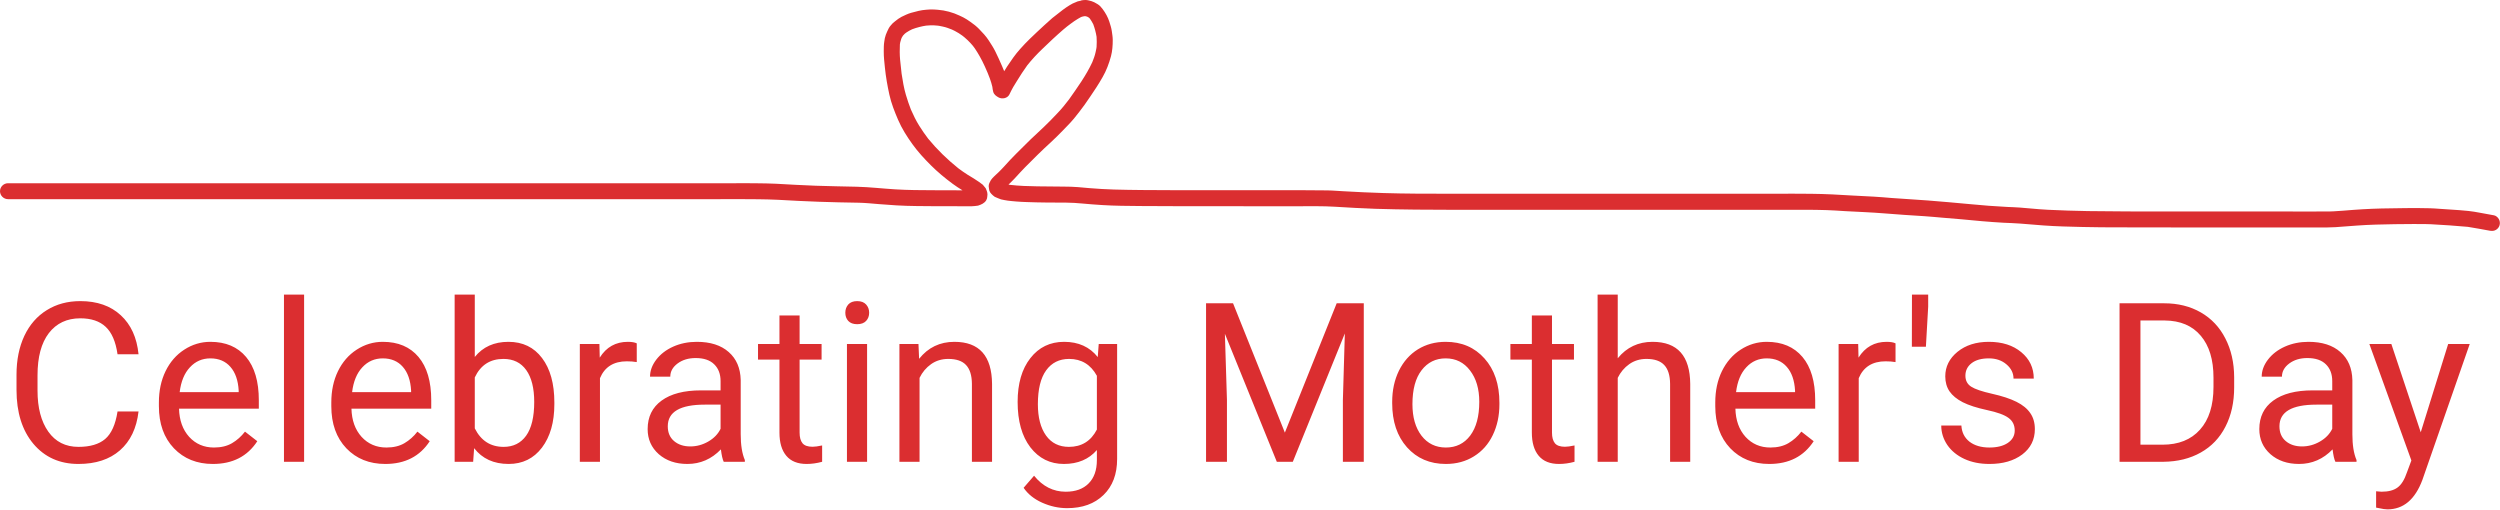
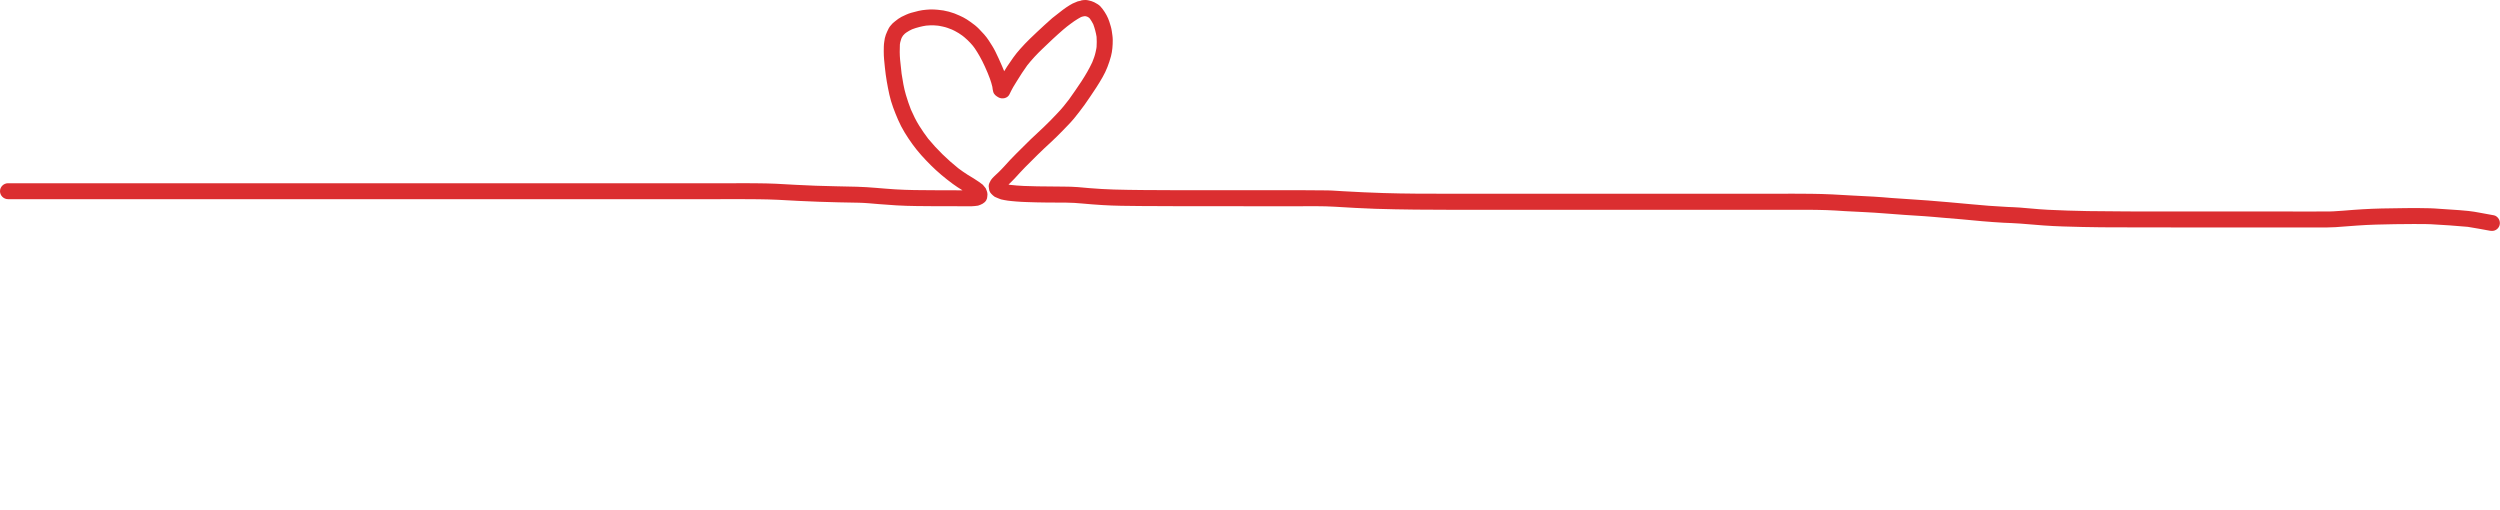
<svg xmlns="http://www.w3.org/2000/svg" width="314" height="64" viewBox="0 0 314 64" fill="none">
-   <path d="M17.4 51.684C17.154 53.789 16.375 55.416 15.062 56.565C13.759 57.704 12.023 58.273 9.854 58.273C7.502 58.273 5.615 57.43 4.193 55.744C2.781 54.058 2.074 51.802 2.074 48.977V47.062C2.074 45.212 2.402 43.585 3.059 42.182C3.724 40.778 4.663 39.703 5.875 38.955C7.087 38.199 8.491 37.82 10.086 37.82C12.2 37.82 13.896 38.413 15.172 39.598C16.448 40.773 17.191 42.405 17.4 44.492H14.762C14.534 42.906 14.037 41.758 13.271 41.047C12.515 40.336 11.453 39.98 10.086 39.98C8.409 39.98 7.092 40.6 6.135 41.84C5.187 43.079 4.713 44.843 4.713 47.131V49.059C4.713 51.219 5.164 52.937 6.066 54.213C6.969 55.489 8.231 56.127 9.854 56.127C11.312 56.127 12.428 55.799 13.203 55.143C13.987 54.477 14.507 53.324 14.762 51.684H17.4ZM26.738 58.273C24.733 58.273 23.102 57.617 21.844 56.305C20.586 54.983 19.957 53.219 19.957 51.014V50.549C19.957 49.081 20.235 47.773 20.791 46.625C21.356 45.467 22.14 44.565 23.143 43.918C24.154 43.262 25.248 42.934 26.424 42.934C28.347 42.934 29.842 43.567 30.908 44.834C31.975 46.101 32.508 47.915 32.508 50.275V51.328H22.486C22.523 52.786 22.947 53.967 23.758 54.869C24.578 55.762 25.617 56.209 26.875 56.209C27.768 56.209 28.525 56.027 29.145 55.662C29.764 55.297 30.307 54.815 30.771 54.213L32.316 55.416C31.077 57.321 29.217 58.273 26.738 58.273ZM26.424 45.012C25.403 45.012 24.546 45.385 23.854 46.133C23.161 46.871 22.732 47.91 22.568 49.25H29.979V49.059C29.906 47.773 29.559 46.78 28.939 46.078C28.32 45.367 27.481 45.012 26.424 45.012ZM38.195 58H35.666V37H38.195V58ZM48.395 58.273C46.389 58.273 44.758 57.617 43.5 56.305C42.242 54.983 41.613 53.219 41.613 51.014V50.549C41.613 49.081 41.891 47.773 42.447 46.625C43.012 45.467 43.796 44.565 44.799 43.918C45.81 43.262 46.904 42.934 48.08 42.934C50.003 42.934 51.498 43.567 52.565 44.834C53.631 46.101 54.164 47.915 54.164 50.275V51.328H44.143C44.179 52.786 44.603 53.967 45.414 54.869C46.234 55.762 47.273 56.209 48.531 56.209C49.425 56.209 50.181 56.027 50.801 55.662C51.421 55.297 51.963 54.815 52.428 54.213L53.973 55.416C52.733 57.321 50.874 58.273 48.395 58.273ZM48.08 45.012C47.059 45.012 46.203 45.385 45.51 46.133C44.817 46.871 44.389 47.91 44.225 49.25H51.635V49.059C51.562 47.773 51.215 46.78 50.596 46.078C49.976 45.367 49.137 45.012 48.08 45.012ZM69.627 50.768C69.627 53.028 69.107 54.846 68.068 56.223C67.029 57.59 65.635 58.273 63.885 58.273C62.016 58.273 60.572 57.613 59.551 56.291L59.428 58H57.103V37H59.633V44.834C60.654 43.567 62.062 42.934 63.857 42.934C65.653 42.934 67.061 43.613 68.082 44.971C69.112 46.329 69.627 48.188 69.627 50.549V50.768ZM67.098 50.48C67.098 48.758 66.765 47.427 66.1 46.488C65.434 45.55 64.477 45.08 63.228 45.08C61.56 45.08 60.362 45.855 59.633 47.404V53.803C60.408 55.352 61.615 56.127 63.256 56.127C64.468 56.127 65.412 55.658 66.086 54.719C66.76 53.78 67.098 52.367 67.098 50.48ZM79.977 45.477C79.594 45.413 79.179 45.381 78.732 45.381C77.074 45.381 75.948 46.087 75.356 47.5V58H72.826V43.207H75.287L75.328 44.916C76.158 43.594 77.333 42.934 78.856 42.934C79.348 42.934 79.721 42.997 79.977 43.125V45.477ZM90.9 58C90.755 57.708 90.636 57.189 90.545 56.441C89.369 57.663 87.966 58.273 86.334 58.273C84.876 58.273 83.677 57.863 82.738 57.043C81.809 56.214 81.344 55.165 81.344 53.898C81.344 52.358 81.927 51.164 83.094 50.316C84.269 49.46 85.919 49.031 88.043 49.031H90.504V47.869C90.504 46.985 90.24 46.283 89.711 45.764C89.182 45.235 88.403 44.971 87.373 44.971C86.471 44.971 85.714 45.199 85.103 45.654C84.493 46.11 84.188 46.661 84.188 47.309H81.644C81.644 46.57 81.904 45.859 82.424 45.176C82.953 44.483 83.663 43.936 84.557 43.535C85.459 43.134 86.448 42.934 87.523 42.934C89.228 42.934 90.563 43.362 91.529 44.219C92.495 45.066 92.997 46.238 93.033 47.732V54.541C93.033 55.899 93.206 56.979 93.553 57.781V58H90.9ZM86.703 56.072C87.496 56.072 88.248 55.867 88.959 55.457C89.67 55.047 90.185 54.514 90.504 53.857V50.822H88.522C85.422 50.822 83.873 51.729 83.873 53.543C83.873 54.336 84.137 54.956 84.666 55.402C85.195 55.849 85.874 56.072 86.703 56.072ZM100.43 39.625V43.207H103.191V45.162H100.43V54.336C100.43 54.928 100.553 55.375 100.799 55.676C101.045 55.967 101.464 56.113 102.057 56.113C102.348 56.113 102.749 56.059 103.26 55.949V58C102.594 58.182 101.947 58.273 101.318 58.273C100.188 58.273 99.336 57.932 98.762 57.248C98.188 56.565 97.9 55.594 97.9 54.336V45.162H95.207V43.207H97.9V39.625H100.43ZM108.906 58H106.377V43.207H108.906V58ZM106.172 39.283C106.172 38.873 106.295 38.527 106.541 38.244C106.796 37.962 107.17 37.82 107.662 37.82C108.154 37.82 108.528 37.962 108.783 38.244C109.038 38.527 109.166 38.873 109.166 39.283C109.166 39.693 109.038 40.035 108.783 40.309C108.528 40.582 108.154 40.719 107.662 40.719C107.17 40.719 106.796 40.582 106.541 40.309C106.295 40.035 106.172 39.693 106.172 39.283ZM115.359 43.207L115.441 45.066C116.572 43.645 118.048 42.934 119.871 42.934C122.997 42.934 124.574 44.697 124.602 48.225V58H122.072V48.211C122.063 47.145 121.817 46.356 121.334 45.846C120.86 45.335 120.117 45.08 119.105 45.08C118.285 45.08 117.565 45.299 116.945 45.736C116.326 46.174 115.842 46.748 115.496 47.459V58H112.967V43.207H115.359ZM127.814 50.48C127.814 48.175 128.348 46.342 129.414 44.984C130.48 43.617 131.893 42.934 133.652 42.934C135.457 42.934 136.865 43.572 137.877 44.848L138 43.207H140.311V57.645C140.311 59.559 139.741 61.067 138.602 62.17C137.471 63.273 135.949 63.824 134.035 63.824C132.969 63.824 131.925 63.596 130.904 63.141C129.883 62.685 129.104 62.06 128.566 61.268L129.879 59.75C130.964 61.09 132.29 61.76 133.857 61.76C135.088 61.76 136.045 61.413 136.729 60.721C137.421 60.028 137.768 59.053 137.768 57.795V56.523C136.756 57.69 135.375 58.273 133.625 58.273C131.893 58.273 130.49 57.576 129.414 56.182C128.348 54.787 127.814 52.887 127.814 50.48ZM130.357 50.768C130.357 52.435 130.699 53.748 131.383 54.705C132.066 55.653 133.023 56.127 134.254 56.127C135.849 56.127 137.02 55.402 137.768 53.953V47.199C136.993 45.786 135.831 45.08 134.281 45.08C133.051 45.08 132.089 45.559 131.396 46.516C130.704 47.473 130.357 48.89 130.357 50.768ZM154.871 38.094L161.379 54.336L167.887 38.094H171.291V58H168.666V50.248L168.912 41.881L162.377 58H160.367L153.846 41.922L154.105 50.248V58H151.48V38.094H154.871ZM174.859 50.467C174.859 49.018 175.142 47.714 175.707 46.557C176.281 45.399 177.074 44.506 178.086 43.877C179.107 43.248 180.269 42.934 181.572 42.934C183.587 42.934 185.214 43.631 186.453 45.025C187.702 46.42 188.326 48.275 188.326 50.59V50.768C188.326 52.208 188.048 53.502 187.492 54.65C186.945 55.79 186.157 56.678 185.127 57.316C184.106 57.954 182.93 58.273 181.6 58.273C179.594 58.273 177.967 57.576 176.719 56.182C175.479 54.787 174.859 52.941 174.859 50.645V50.467ZM177.402 50.768C177.402 52.408 177.781 53.725 178.537 54.719C179.303 55.712 180.324 56.209 181.6 56.209C182.885 56.209 183.906 55.708 184.662 54.705C185.419 53.693 185.797 52.281 185.797 50.467C185.797 48.844 185.41 47.532 184.635 46.529C183.869 45.518 182.848 45.012 181.572 45.012C180.324 45.012 179.316 45.508 178.551 46.502C177.785 47.495 177.402 48.917 177.402 50.768ZM194.93 39.625V43.207H197.691V45.162H194.93V54.336C194.93 54.928 195.053 55.375 195.299 55.676C195.545 55.967 195.964 56.113 196.557 56.113C196.848 56.113 197.249 56.059 197.76 55.949V58C197.094 58.182 196.447 58.273 195.818 58.273C194.688 58.273 193.836 57.932 193.262 57.248C192.688 56.565 192.4 55.594 192.4 54.336V45.162H189.707V43.207H192.4V39.625H194.93ZM203.188 44.998C204.309 43.622 205.767 42.934 207.562 42.934C210.689 42.934 212.266 44.697 212.293 48.225V58H209.764V48.211C209.755 47.145 209.508 46.356 209.025 45.846C208.551 45.335 207.809 45.08 206.797 45.08C205.977 45.08 205.257 45.299 204.637 45.736C204.017 46.174 203.534 46.748 203.188 47.459V58H200.658V37H203.188V44.998ZM222.219 58.273C220.214 58.273 218.582 57.617 217.324 56.305C216.066 54.983 215.438 53.219 215.438 51.014V50.549C215.438 49.081 215.715 47.773 216.271 46.625C216.837 45.467 217.62 44.565 218.623 43.918C219.635 43.262 220.729 42.934 221.904 42.934C223.827 42.934 225.322 43.567 226.389 44.834C227.455 46.101 227.988 47.915 227.988 50.275V51.328H217.967C218.003 52.786 218.427 53.967 219.238 54.869C220.059 55.762 221.098 56.209 222.355 56.209C223.249 56.209 224.005 56.027 224.625 55.662C225.245 55.297 225.787 54.815 226.252 54.213L227.797 55.416C226.557 57.321 224.698 58.273 222.219 58.273ZM221.904 45.012C220.883 45.012 220.027 45.385 219.334 46.133C218.641 46.871 218.213 47.91 218.049 49.25H225.459V49.059C225.386 47.773 225.04 46.78 224.42 46.078C223.8 45.367 222.962 45.012 221.904 45.012ZM238.078 45.477C237.695 45.413 237.281 45.381 236.834 45.381C235.175 45.381 234.049 46.087 233.457 47.5V58H230.928V43.207H233.389L233.43 44.916C234.259 43.594 235.435 42.934 236.957 42.934C237.449 42.934 237.823 42.997 238.078 43.125V45.477ZM242.18 38.518L241.893 43.549H240.129L240.143 37H242.18V38.518ZM253.049 54.076C253.049 53.393 252.789 52.864 252.27 52.49C251.759 52.107 250.861 51.779 249.576 51.506C248.3 51.232 247.284 50.904 246.527 50.522C245.78 50.139 245.224 49.683 244.859 49.154C244.504 48.626 244.326 47.997 244.326 47.268C244.326 46.055 244.837 45.03 245.857 44.191C246.887 43.353 248.2 42.934 249.795 42.934C251.472 42.934 252.83 43.367 253.869 44.232C254.917 45.098 255.441 46.206 255.441 47.555H252.898C252.898 46.862 252.602 46.265 252.01 45.764C251.426 45.262 250.688 45.012 249.795 45.012C248.874 45.012 248.154 45.212 247.635 45.613C247.115 46.014 246.855 46.538 246.855 47.185C246.855 47.796 247.097 48.257 247.58 48.566C248.063 48.876 248.934 49.172 250.191 49.455C251.458 49.738 252.484 50.075 253.268 50.467C254.051 50.859 254.63 51.333 255.004 51.889C255.387 52.435 255.578 53.105 255.578 53.898C255.578 55.22 255.049 56.282 253.992 57.084C252.935 57.877 251.563 58.273 249.877 58.273C248.692 58.273 247.644 58.064 246.732 57.645C245.821 57.225 245.105 56.642 244.586 55.895C244.076 55.138 243.82 54.322 243.82 53.447H246.35C246.395 54.295 246.732 54.969 247.361 55.471C247.999 55.963 248.838 56.209 249.877 56.209C250.834 56.209 251.6 56.018 252.174 55.635C252.757 55.243 253.049 54.723 253.049 54.076ZM266.215 58V38.094H271.834C273.566 38.094 275.097 38.477 276.428 39.242C277.758 40.008 278.784 41.097 279.504 42.51C280.233 43.922 280.602 45.545 280.611 47.377V48.648C280.611 50.526 280.247 52.171 279.518 53.584C278.798 54.997 277.763 56.081 276.414 56.838C275.074 57.594 273.511 57.982 271.725 58H266.215ZM268.84 40.254V55.853H271.602C273.625 55.853 275.197 55.225 276.318 53.967C277.449 52.709 278.014 50.918 278.014 48.594V47.432C278.014 45.171 277.48 43.417 276.414 42.168C275.357 40.91 273.853 40.272 271.902 40.254H268.84ZM293.326 58C293.18 57.708 293.062 57.189 292.971 56.441C291.795 57.663 290.391 58.273 288.76 58.273C287.301 58.273 286.103 57.863 285.164 57.043C284.234 56.214 283.77 55.165 283.77 53.898C283.77 52.358 284.353 51.164 285.52 50.316C286.695 49.46 288.345 49.031 290.469 49.031H292.93V47.869C292.93 46.985 292.665 46.283 292.137 45.764C291.608 45.235 290.829 44.971 289.799 44.971C288.896 44.971 288.14 45.199 287.529 45.654C286.919 46.11 286.613 46.661 286.613 47.309H284.07C284.07 46.57 284.33 45.859 284.85 45.176C285.378 44.483 286.089 43.936 286.982 43.535C287.885 43.134 288.874 42.934 289.949 42.934C291.654 42.934 292.989 43.362 293.955 44.219C294.921 45.066 295.423 46.238 295.459 47.732V54.541C295.459 55.899 295.632 56.979 295.979 57.781V58H293.326ZM289.129 56.072C289.922 56.072 290.674 55.867 291.385 55.457C292.096 55.047 292.611 54.514 292.93 53.857V50.822H290.947C287.848 50.822 286.299 51.729 286.299 53.543C286.299 54.336 286.563 54.956 287.092 55.402C287.62 55.849 288.299 56.072 289.129 56.072ZM304.045 54.295L307.49 43.207H310.197L304.25 60.283C303.329 62.744 301.867 63.975 299.861 63.975L299.383 63.934L298.439 63.756V61.705L299.123 61.76C299.98 61.76 300.645 61.587 301.119 61.24C301.602 60.894 301.999 60.26 302.309 59.34L302.869 57.836L297.592 43.207H300.354L304.045 54.295Z" fill="#DB2E30" />
-   <path d="M114.712 3.619C114.691 3.627 114.671 3.637 114.649 3.646C114.669 3.637 114.689 3.627 114.712 3.619ZM116.575 3.192C116.511 3.2 116.448 3.208 116.383 3.216C116.446 3.206 116.509 3.2 116.575 3.192ZM135.782 0.079C135.638 0.111 135.493 0.144 135.351 0.176C135.139 0.265 134.927 0.353 134.719 0.444C134.593 0.515 134.467 0.586 134.345 0.657C134.046 0.839 133.754 1.036 133.476 1.248C133.333 1.352 133.191 1.469 133.052 1.579C132.755 1.81 132.458 2.043 132.16 2.276C132.038 2.371 131.922 2.49 131.808 2.592C131.592 2.788 131.375 2.983 131.155 3.179C130.542 3.731 129.952 4.306 129.355 4.872C128.924 5.281 128.525 5.721 128.126 6.16C127.515 6.833 127.002 7.595 126.499 8.347C126.369 8.541 126.247 8.742 126.126 8.945C126.037 8.72 125.941 8.495 125.846 8.274C125.581 7.666 125.312 7.066 125.017 6.472C124.779 5.99 124.484 5.538 124.19 5.086C123.846 4.551 123.401 4.079 122.957 3.627C122.645 3.309 122.271 3.011 121.9 2.758C121.745 2.653 121.589 2.545 121.432 2.44C121.141 2.257 120.838 2.097 120.52 1.96C119.671 1.556 118.72 1.297 117.782 1.226C117.629 1.216 117.474 1.204 117.324 1.194C116.988 1.177 116.65 1.187 116.312 1.224C115.677 1.269 115.05 1.439 114.441 1.609C114.018 1.729 113.623 1.927 113.23 2.116C112.947 2.27 112.684 2.452 112.438 2.661C112.236 2.798 112.063 2.963 111.913 3.157C111.695 3.384 111.55 3.674 111.43 3.96C111.373 4.093 111.316 4.229 111.261 4.363C111.159 4.647 111.094 4.938 111.064 5.236C110.997 5.635 111.003 6.041 110.999 6.444C110.992 7.133 111.076 7.824 111.145 8.509C111.261 9.646 111.459 10.774 111.705 11.889C111.943 12.975 112.358 14.017 112.794 15.036C113.266 16.142 113.922 17.168 114.626 18.142C115.302 19.079 116.09 19.932 116.906 20.748C117.757 21.599 118.684 22.366 119.651 23.083C120.05 23.381 120.471 23.644 120.894 23.908C120.526 23.908 120.158 23.899 119.789 23.899C118.948 23.899 118.105 23.895 117.267 23.893C115.654 23.887 114.044 23.881 112.44 23.782C110.83 23.685 109.223 23.494 107.611 23.454C105.897 23.411 104.183 23.389 102.469 23.328C100.791 23.269 99.114 23.17 97.44 23.077C96.634 23.032 95.826 23.034 95.016 23.02C94.153 23.004 93.291 23.014 92.428 23.014H1.006C0.458 23.014 0 23.47 0 24.015C0 24.56 0.458 25.016 1.006 25.016H90.222C91.901 25.016 93.581 24.998 95.26 25.026C96.068 25.042 96.874 25.049 97.685 25.093C98.57 25.142 99.456 25.19 100.341 25.235C102.003 25.318 103.664 25.375 105.329 25.413C106.178 25.433 107.027 25.442 107.878 25.462C108.721 25.482 109.565 25.569 110.408 25.638C111.135 25.695 111.86 25.75 112.589 25.794C113.433 25.847 114.278 25.865 115.125 25.879C116.715 25.906 118.307 25.9 119.897 25.902C120.42 25.902 120.945 25.902 121.467 25.906H122.039C122.309 25.895 122.578 25.869 122.845 25.827C123.234 25.701 123.651 25.527 123.869 25.156C123.96 25 124.005 24.832 124.007 24.649C124.038 24.477 124.032 24.307 123.991 24.139C123.94 23.968 123.877 23.802 123.802 23.642C123.688 23.49 123.567 23.342 123.439 23.202C123.282 23.081 123.124 22.963 122.961 22.848C122.741 22.702 122.521 22.558 122.301 22.414C122.041 22.262 121.782 22.104 121.528 21.944C121.127 21.695 120.742 21.415 120.361 21.134C118.975 20.021 117.711 18.795 116.581 17.423C116.176 16.892 115.801 16.349 115.447 15.782C115.046 15.137 114.714 14.456 114.411 13.761C114.172 13.151 113.965 12.535 113.779 11.907C113.523 11.046 113.38 10.148 113.242 9.263C113.167 8.675 113.106 8.087 113.053 7.5C112.994 6.857 112.996 6.217 113.026 5.577C113.04 5.488 113.055 5.398 113.071 5.309C113.136 5.026 113.236 4.754 113.36 4.491C113.35 4.515 113.34 4.541 113.33 4.566C113.33 4.566 113.328 4.57 113.325 4.57C113.325 4.57 113.325 4.57 113.328 4.568C113.305 4.622 113.283 4.677 113.258 4.73C113.311 4.643 113.364 4.557 113.417 4.472C113.492 4.393 113.568 4.314 113.643 4.233C113.704 4.187 113.765 4.138 113.828 4.091C114.062 3.931 114.307 3.793 114.565 3.676C114.863 3.562 115.168 3.467 115.477 3.39C115.756 3.317 116.035 3.26 116.318 3.218C116.499 3.206 116.68 3.194 116.862 3.181C117.167 3.175 117.47 3.188 117.776 3.22C117.686 3.208 117.599 3.198 117.507 3.186C117.812 3.216 118.114 3.267 118.411 3.337C118.808 3.417 119.189 3.562 119.563 3.712C119.681 3.769 119.799 3.824 119.917 3.883C120.253 4.057 120.573 4.255 120.878 4.48C120.811 4.428 120.742 4.375 120.675 4.324C120.974 4.543 121.259 4.782 121.528 5.038C121.762 5.263 121.986 5.5 122.193 5.751C122.279 5.864 122.362 5.978 122.446 6.091C122.655 6.403 122.853 6.722 123.038 7.05C123.289 7.471 123.49 7.917 123.7 8.357C123.826 8.62 123.938 8.894 124.052 9.163C124.146 9.401 124.237 9.64 124.331 9.877C124.461 10.209 124.551 10.562 124.64 10.91C124.661 11.115 124.693 11.313 124.746 11.52C124.838 11.871 125.107 12.059 125.402 12.227C125.854 12.483 126.532 12.361 126.778 11.867C126.935 11.555 127.091 11.21 127.273 10.91C127.429 10.659 127.582 10.406 127.737 10.154C128.146 9.488 128.567 8.837 129.025 8.203C129.608 7.471 130.245 6.786 130.923 6.142C131.356 5.733 131.788 5.319 132.22 4.908C132.645 4.505 133.095 4.122 133.531 3.731C133.848 3.445 134.2 3.194 134.54 2.934C134.522 2.948 134.506 2.963 134.487 2.975C134.766 2.762 135.055 2.565 135.355 2.383C135.595 2.227 135.851 2.099 136.122 2.002C136.041 2.035 135.961 2.069 135.88 2.103C135.976 2.081 136.069 2.061 136.163 2.039C136.224 2.039 136.285 2.037 136.346 2.035C136.413 2.053 136.482 2.073 136.55 2.091C136.617 2.13 136.686 2.168 136.753 2.207C136.796 2.247 136.841 2.29 136.883 2.33C137.044 2.559 137.183 2.792 137.313 3.044C137.504 3.562 137.643 4.079 137.73 4.624C137.757 5.052 137.759 5.463 137.73 5.893C137.743 5.804 137.755 5.714 137.767 5.625C137.734 5.937 137.682 6.241 137.608 6.547C137.519 6.981 137.358 7.398 137.193 7.81C136.415 9.484 135.322 10.989 134.263 12.495C134.035 12.783 133.805 13.072 133.577 13.362C133.345 13.656 133.083 13.925 132.83 14.201C132.264 14.815 131.674 15.405 131.071 15.984C130.538 16.501 129.982 16.994 129.447 17.508C128.852 18.08 128.266 18.663 127.686 19.251C127.146 19.794 126.619 20.343 126.112 20.919C125.896 21.162 125.664 21.389 125.434 21.62C125.332 21.721 125.225 21.816 125.119 21.914C125.027 22.005 124.931 22.092 124.838 22.181C124.695 22.317 124.565 22.465 124.453 22.625C124.321 22.87 124.178 23.097 124.178 23.385C124.19 23.474 124.201 23.563 124.213 23.652C124.217 23.829 124.264 23.995 124.353 24.147C124.406 24.214 124.457 24.28 124.51 24.347C124.64 24.487 124.785 24.613 124.944 24.722C125.078 24.779 125.212 24.838 125.347 24.895C125.593 25.014 125.854 25.091 126.126 25.125C126.42 25.194 126.739 25.217 127.038 25.253C127.24 25.277 127.446 25.29 127.647 25.308C128.079 25.346 128.512 25.363 128.944 25.379C130.601 25.444 132.262 25.444 133.921 25.45C134.601 25.454 135.275 25.5 135.951 25.563C136.782 25.642 137.614 25.703 138.445 25.756C140.039 25.857 141.641 25.861 143.235 25.877C144.874 25.893 146.513 25.895 148.149 25.898C151.456 25.906 154.762 25.902 158.068 25.904H163.096C164.611 25.904 166.129 25.873 167.638 25.964C169.34 26.068 171.038 26.169 172.742 26.226C174.423 26.281 176.105 26.307 177.788 26.327C180.978 26.366 184.17 26.347 187.361 26.347C200.605 26.352 213.85 26.347 227.093 26.347C227.879 26.347 228.664 26.374 229.448 26.39C230.207 26.406 230.969 26.477 231.726 26.518C233.391 26.607 235.061 26.67 236.724 26.805C238.389 26.943 240.057 27.051 241.722 27.154C242.471 27.201 243.218 27.28 243.967 27.342C244.771 27.409 245.58 27.468 246.386 27.545C248.132 27.717 249.875 27.877 251.628 27.975C252.338 28.013 253.055 28.023 253.765 28.084C254.732 28.167 255.702 28.244 256.671 28.317C258.307 28.439 259.952 28.469 261.595 28.51C263.152 28.552 264.712 28.552 266.271 28.556C272.908 28.578 279.547 28.57 286.183 28.57H291.216C291.922 28.57 292.63 28.578 293.335 28.532C294.233 28.473 295.132 28.398 296.028 28.331C297.62 28.216 299.216 28.183 300.812 28.157C301.584 28.145 302.355 28.143 303.129 28.137C303.428 28.137 303.729 28.137 304.029 28.141C304.464 28.147 304.904 28.141 305.336 28.165C306.875 28.256 308.416 28.343 309.951 28.491C310.875 28.635 311.793 28.811 312.713 28.976C312.988 29.026 313.239 29.018 313.489 28.874C313.713 28.745 313.882 28.526 313.949 28.277C314.02 28.017 313.984 27.735 313.847 27.505C313.725 27.298 313.493 27.089 313.247 27.044C312.656 26.939 312.066 26.83 311.474 26.72C310.995 26.633 310.509 26.542 310.024 26.495C309.635 26.457 309.249 26.418 308.862 26.392C308.029 26.333 307.194 26.274 306.362 26.224C305.979 26.201 305.594 26.163 305.209 26.157C304.741 26.151 304.273 26.143 303.805 26.135C303.072 26.125 302.337 26.139 301.604 26.147C299.971 26.163 298.337 26.187 296.706 26.285C295.912 26.329 295.118 26.398 294.324 26.461C293.917 26.493 293.512 26.516 293.107 26.542C292.797 26.562 292.488 26.562 292.178 26.562H291.771C290.23 26.581 288.691 26.562 287.152 26.562H282.331C278.97 26.562 275.611 26.562 272.25 26.562C268.91 26.562 265.565 26.562 262.222 26.512C260.547 26.489 258.873 26.422 257.202 26.347C256.481 26.315 255.763 26.246 255.046 26.185C254.596 26.147 254.144 26.108 253.694 26.07C253.181 26.027 252.658 26.019 252.143 25.993C250.575 25.916 249.016 25.794 247.455 25.642C245.694 25.468 243.933 25.33 242.172 25.182C240.653 25.055 239.128 24.994 237.61 24.87C236.854 24.809 236.103 24.738 235.346 24.698C234.422 24.651 233.499 24.603 232.575 24.554C231.767 24.512 230.959 24.465 230.153 24.418C229.267 24.368 228.381 24.36 227.496 24.341C225.888 24.309 224.273 24.337 222.667 24.337H193.289C189.934 24.337 186.579 24.337 183.224 24.333H181.992C179.248 24.333 176.498 24.333 173.755 24.246C172.08 24.191 170.405 24.12 168.733 24.019C168.255 23.989 167.778 23.962 167.302 23.932C166.964 23.912 166.626 23.916 166.288 23.91C165.415 23.893 164.542 23.891 163.668 23.891C160.323 23.891 156.977 23.891 153.63 23.891C151.421 23.891 149.21 23.891 147.001 23.885C144.644 23.877 142.284 23.873 139.929 23.806C138.899 23.776 137.869 23.715 136.843 23.63C136.348 23.59 135.855 23.539 135.363 23.5C134.789 23.456 134.217 23.439 133.64 23.438C132.535 23.431 131.43 23.419 130.326 23.405C129.162 23.389 127.993 23.352 126.837 23.215C126.78 23.204 126.725 23.196 126.668 23.184C126.929 22.931 127.191 22.68 127.44 22.414C127.881 21.944 128.301 21.458 128.757 21.002C129.817 19.932 130.882 18.874 131.996 17.861C132.511 17.391 132.999 16.89 133.488 16.396C133.679 16.205 133.868 16.011 134.052 15.812C134.329 15.514 134.63 15.222 134.882 14.902C135.336 14.329 135.8 13.763 136.222 13.164C136.725 12.448 137.213 11.727 137.692 10.995C137.975 10.562 138.237 10.122 138.494 9.674C138.96 8.864 139.296 7.964 139.538 7.066C139.715 6.399 139.762 5.692 139.76 5.009C139.76 4.643 139.691 4.27 139.642 3.909C139.589 3.51 139.457 3.121 139.337 2.738C139.151 2.154 138.852 1.625 138.488 1.137C138.317 0.91 138.113 0.667 137.859 0.523C137.718 0.444 137.58 0.363 137.439 0.284C137.213 0.178 136.979 0.101 136.733 0.053C136.601 0.016 136.452 0 136.303 0C136.118 0 135.931 0.024 135.766 0.063" fill="#DB2E30" />
+   <path d="M114.712 3.619C114.691 3.627 114.671 3.637 114.649 3.646C114.669 3.637 114.689 3.627 114.712 3.619ZM116.575 3.192C116.511 3.2 116.448 3.208 116.383 3.216C116.446 3.206 116.509 3.2 116.575 3.192ZM135.782 0.079C135.638 0.111 135.493 0.144 135.351 0.176C135.139 0.265 134.927 0.353 134.719 0.444C134.593 0.515 134.467 0.586 134.345 0.657C134.046 0.839 133.754 1.036 133.476 1.248C133.333 1.352 133.191 1.469 133.052 1.579C132.755 1.81 132.458 2.043 132.16 2.276C132.038 2.371 131.922 2.49 131.808 2.592C131.592 2.788 131.375 2.983 131.155 3.179C130.542 3.731 129.952 4.306 129.355 4.872C128.924 5.281 128.525 5.721 128.126 6.16C127.515 6.833 127.002 7.595 126.499 8.347C126.369 8.541 126.247 8.742 126.126 8.945C126.037 8.72 125.941 8.495 125.846 8.274C125.581 7.666 125.312 7.066 125.017 6.472C124.779 5.99 124.484 5.538 124.19 5.086C123.846 4.551 123.401 4.079 122.957 3.627C122.645 3.309 122.271 3.011 121.9 2.758C121.745 2.653 121.589 2.545 121.432 2.44C121.141 2.257 120.838 2.097 120.52 1.96C119.671 1.556 118.72 1.297 117.782 1.226C117.629 1.216 117.474 1.204 117.324 1.194C116.988 1.177 116.65 1.187 116.312 1.224C115.677 1.269 115.05 1.439 114.441 1.609C114.018 1.729 113.623 1.927 113.23 2.116C112.947 2.27 112.684 2.452 112.438 2.661C112.236 2.798 112.063 2.963 111.913 3.157C111.695 3.384 111.55 3.674 111.43 3.96C111.373 4.093 111.316 4.229 111.261 4.363C111.159 4.647 111.094 4.938 111.064 5.236C110.997 5.635 111.003 6.041 110.999 6.444C110.992 7.133 111.076 7.824 111.145 8.509C111.261 9.646 111.459 10.774 111.705 11.889C111.943 12.975 112.358 14.017 112.794 15.036C113.266 16.142 113.922 17.168 114.626 18.142C115.302 19.079 116.09 19.932 116.906 20.748C117.757 21.599 118.684 22.366 119.651 23.083C120.05 23.381 120.471 23.644 120.894 23.908C120.526 23.908 120.158 23.899 119.789 23.899C118.948 23.899 118.105 23.895 117.267 23.893C115.654 23.887 114.044 23.881 112.44 23.782C110.83 23.685 109.223 23.494 107.611 23.454C105.897 23.411 104.183 23.389 102.469 23.328C100.791 23.269 99.114 23.17 97.44 23.077C96.634 23.032 95.826 23.034 95.016 23.02C94.153 23.004 93.291 23.014 92.428 23.014H1.006C0.458 23.014 0 23.47 0 24.015C0 24.56 0.458 25.016 1.006 25.016H90.222C91.901 25.016 93.581 24.998 95.26 25.026C96.068 25.042 96.874 25.049 97.685 25.093C98.57 25.142 99.456 25.19 100.341 25.235C102.003 25.318 103.664 25.375 105.329 25.413C106.178 25.433 107.027 25.442 107.878 25.462C108.721 25.482 109.565 25.569 110.408 25.638C111.135 25.695 111.86 25.75 112.589 25.794C113.433 25.847 114.278 25.865 115.125 25.879C116.715 25.906 118.307 25.9 119.897 25.902C120.42 25.902 120.945 25.902 121.467 25.906H122.039C122.309 25.895 122.578 25.869 122.845 25.827C123.234 25.701 123.651 25.527 123.869 25.156C123.96 25 124.005 24.832 124.007 24.649C124.038 24.477 124.032 24.307 123.991 24.139C123.94 23.968 123.877 23.802 123.802 23.642C123.688 23.49 123.567 23.342 123.439 23.202C123.282 23.081 123.124 22.963 122.961 22.848C122.741 22.702 122.521 22.558 122.301 22.414C122.041 22.262 121.782 22.104 121.528 21.944C121.127 21.695 120.742 21.415 120.361 21.134C118.975 20.021 117.711 18.795 116.581 17.423C116.176 16.892 115.801 16.349 115.447 15.782C115.046 15.137 114.714 14.456 114.411 13.761C114.172 13.151 113.965 12.535 113.779 11.907C113.523 11.046 113.38 10.148 113.242 9.263C113.167 8.675 113.106 8.087 113.053 7.5C112.994 6.857 112.996 6.217 113.026 5.577C113.04 5.488 113.055 5.398 113.071 5.309C113.136 5.026 113.236 4.754 113.36 4.491C113.35 4.515 113.34 4.541 113.33 4.566C113.33 4.566 113.328 4.57 113.325 4.57C113.325 4.57 113.325 4.57 113.328 4.568C113.305 4.622 113.283 4.677 113.258 4.73C113.311 4.643 113.364 4.557 113.417 4.472C113.492 4.393 113.568 4.314 113.643 4.233C113.704 4.187 113.765 4.138 113.828 4.091C114.062 3.931 114.307 3.793 114.565 3.676C114.863 3.562 115.168 3.467 115.477 3.39C115.756 3.317 116.035 3.26 116.318 3.218C116.499 3.206 116.68 3.194 116.862 3.181C117.167 3.175 117.47 3.188 117.776 3.22C117.686 3.208 117.599 3.198 117.507 3.186C117.812 3.216 118.114 3.267 118.411 3.337C118.808 3.417 119.189 3.562 119.563 3.712C119.681 3.769 119.799 3.824 119.917 3.883C120.253 4.057 120.573 4.255 120.878 4.48C120.811 4.428 120.742 4.375 120.675 4.324C120.974 4.543 121.259 4.782 121.528 5.038C121.762 5.263 121.986 5.5 122.193 5.751C122.279 5.864 122.362 5.978 122.446 6.091C122.655 6.403 122.853 6.722 123.038 7.05C123.289 7.471 123.49 7.917 123.7 8.357C123.826 8.62 123.938 8.894 124.052 9.163C124.146 9.401 124.237 9.64 124.331 9.877C124.461 10.209 124.551 10.562 124.64 10.91C124.661 11.115 124.693 11.313 124.746 11.52C124.838 11.871 125.107 12.059 125.402 12.227C125.854 12.483 126.532 12.361 126.778 11.867C126.935 11.555 127.091 11.21 127.273 10.91C127.429 10.659 127.582 10.406 127.737 10.154C128.146 9.488 128.567 8.837 129.025 8.203C129.608 7.471 130.245 6.786 130.923 6.142C131.356 5.733 131.788 5.319 132.22 4.908C132.645 4.505 133.095 4.122 133.531 3.731C133.848 3.445 134.2 3.194 134.54 2.934C134.522 2.948 134.506 2.963 134.487 2.975C134.766 2.762 135.055 2.565 135.355 2.383C135.595 2.227 135.851 2.099 136.122 2.002C136.041 2.035 135.961 2.069 135.88 2.103C135.976 2.081 136.069 2.061 136.163 2.039C136.224 2.039 136.285 2.037 136.346 2.035C136.413 2.053 136.482 2.073 136.55 2.091C136.617 2.13 136.686 2.168 136.753 2.207C136.796 2.247 136.841 2.29 136.883 2.33C137.044 2.559 137.183 2.792 137.313 3.044C137.504 3.562 137.643 4.079 137.73 4.624C137.757 5.052 137.759 5.463 137.73 5.893C137.743 5.804 137.755 5.714 137.767 5.625C137.734 5.937 137.682 6.241 137.608 6.547C137.519 6.981 137.358 7.398 137.193 7.81C136.415 9.484 135.322 10.989 134.263 12.495C134.035 12.783 133.805 13.072 133.577 13.362C133.345 13.656 133.083 13.925 132.83 14.201C132.264 14.815 131.674 15.405 131.071 15.984C130.538 16.501 129.982 16.994 129.447 17.508C128.852 18.08 128.266 18.663 127.686 19.251C127.146 19.794 126.619 20.343 126.112 20.919C125.896 21.162 125.664 21.389 125.434 21.62C125.332 21.721 125.225 21.816 125.119 21.914C125.027 22.005 124.931 22.092 124.838 22.181C124.695 22.317 124.565 22.465 124.453 22.625C124.321 22.87 124.178 23.097 124.178 23.385C124.19 23.474 124.201 23.563 124.213 23.652C124.217 23.829 124.264 23.995 124.353 24.147C124.406 24.214 124.457 24.28 124.51 24.347C124.64 24.487 124.785 24.613 124.944 24.722C125.078 24.779 125.212 24.838 125.347 24.895C125.593 25.014 125.854 25.091 126.126 25.125C126.42 25.194 126.739 25.217 127.038 25.253C127.24 25.277 127.446 25.29 127.647 25.308C128.079 25.346 128.512 25.363 128.944 25.379C130.601 25.444 132.262 25.444 133.921 25.45C134.601 25.454 135.275 25.5 135.951 25.563C136.782 25.642 137.614 25.703 138.445 25.756C140.039 25.857 141.641 25.861 143.235 25.877C144.874 25.893 146.513 25.895 148.149 25.898C151.456 25.906 154.762 25.902 158.068 25.904H163.096C164.611 25.904 166.129 25.873 167.638 25.964C169.34 26.068 171.038 26.169 172.742 26.226C174.423 26.281 176.105 26.307 177.788 26.327C180.978 26.366 184.17 26.347 187.361 26.347C200.605 26.352 213.85 26.347 227.093 26.347C227.879 26.347 228.664 26.374 229.448 26.39C230.207 26.406 230.969 26.477 231.726 26.518C233.391 26.607 235.061 26.67 236.724 26.805C238.389 26.943 240.057 27.051 241.722 27.154C242.471 27.201 243.218 27.28 243.967 27.342C244.771 27.409 245.58 27.468 246.386 27.545C248.132 27.717 249.875 27.877 251.628 27.975C252.338 28.013 253.055 28.023 253.765 28.084C254.732 28.167 255.702 28.244 256.671 28.317C258.307 28.439 259.952 28.469 261.595 28.51C263.152 28.552 264.712 28.552 266.271 28.556C272.908 28.578 279.547 28.57 286.183 28.57H291.216C291.922 28.57 292.63 28.578 293.335 28.532C294.233 28.473 295.132 28.398 296.028 28.331C297.62 28.216 299.216 28.183 300.812 28.157C301.584 28.145 302.355 28.143 303.129 28.137C303.428 28.137 303.729 28.137 304.029 28.141C304.464 28.147 304.904 28.141 305.336 28.165C306.875 28.256 308.416 28.343 309.951 28.491C310.875 28.635 311.793 28.811 312.713 28.976C312.988 29.026 313.239 29.018 313.489 28.874C313.713 28.745 313.882 28.526 313.949 28.277C314.02 28.017 313.984 27.735 313.847 27.505C313.725 27.298 313.493 27.089 313.247 27.044C312.656 26.939 312.066 26.83 311.474 26.72C310.995 26.633 310.509 26.542 310.024 26.495C309.635 26.457 309.249 26.418 308.862 26.392C308.029 26.333 307.194 26.274 306.362 26.224C305.979 26.201 305.594 26.163 305.209 26.157C304.741 26.151 304.273 26.143 303.805 26.135C303.072 26.125 302.337 26.139 301.604 26.147C299.971 26.163 298.337 26.187 296.706 26.285C295.912 26.329 295.118 26.398 294.324 26.461C293.917 26.493 293.512 26.516 293.107 26.542C292.797 26.562 292.488 26.562 292.178 26.562H291.771C290.23 26.581 288.691 26.562 287.152 26.562C278.97 26.562 275.611 26.562 272.25 26.562C268.91 26.562 265.565 26.562 262.222 26.512C260.547 26.489 258.873 26.422 257.202 26.347C256.481 26.315 255.763 26.246 255.046 26.185C254.596 26.147 254.144 26.108 253.694 26.07C253.181 26.027 252.658 26.019 252.143 25.993C250.575 25.916 249.016 25.794 247.455 25.642C245.694 25.468 243.933 25.33 242.172 25.182C240.653 25.055 239.128 24.994 237.61 24.87C236.854 24.809 236.103 24.738 235.346 24.698C234.422 24.651 233.499 24.603 232.575 24.554C231.767 24.512 230.959 24.465 230.153 24.418C229.267 24.368 228.381 24.36 227.496 24.341C225.888 24.309 224.273 24.337 222.667 24.337H193.289C189.934 24.337 186.579 24.337 183.224 24.333H181.992C179.248 24.333 176.498 24.333 173.755 24.246C172.08 24.191 170.405 24.12 168.733 24.019C168.255 23.989 167.778 23.962 167.302 23.932C166.964 23.912 166.626 23.916 166.288 23.91C165.415 23.893 164.542 23.891 163.668 23.891C160.323 23.891 156.977 23.891 153.63 23.891C151.421 23.891 149.21 23.891 147.001 23.885C144.644 23.877 142.284 23.873 139.929 23.806C138.899 23.776 137.869 23.715 136.843 23.63C136.348 23.59 135.855 23.539 135.363 23.5C134.789 23.456 134.217 23.439 133.64 23.438C132.535 23.431 131.43 23.419 130.326 23.405C129.162 23.389 127.993 23.352 126.837 23.215C126.78 23.204 126.725 23.196 126.668 23.184C126.929 22.931 127.191 22.68 127.44 22.414C127.881 21.944 128.301 21.458 128.757 21.002C129.817 19.932 130.882 18.874 131.996 17.861C132.511 17.391 132.999 16.89 133.488 16.396C133.679 16.205 133.868 16.011 134.052 15.812C134.329 15.514 134.63 15.222 134.882 14.902C135.336 14.329 135.8 13.763 136.222 13.164C136.725 12.448 137.213 11.727 137.692 10.995C137.975 10.562 138.237 10.122 138.494 9.674C138.96 8.864 139.296 7.964 139.538 7.066C139.715 6.399 139.762 5.692 139.76 5.009C139.76 4.643 139.691 4.27 139.642 3.909C139.589 3.51 139.457 3.121 139.337 2.738C139.151 2.154 138.852 1.625 138.488 1.137C138.317 0.91 138.113 0.667 137.859 0.523C137.718 0.444 137.58 0.363 137.439 0.284C137.213 0.178 136.979 0.101 136.733 0.053C136.601 0.016 136.452 0 136.303 0C136.118 0 135.931 0.024 135.766 0.063" fill="#DB2E30" />
</svg>